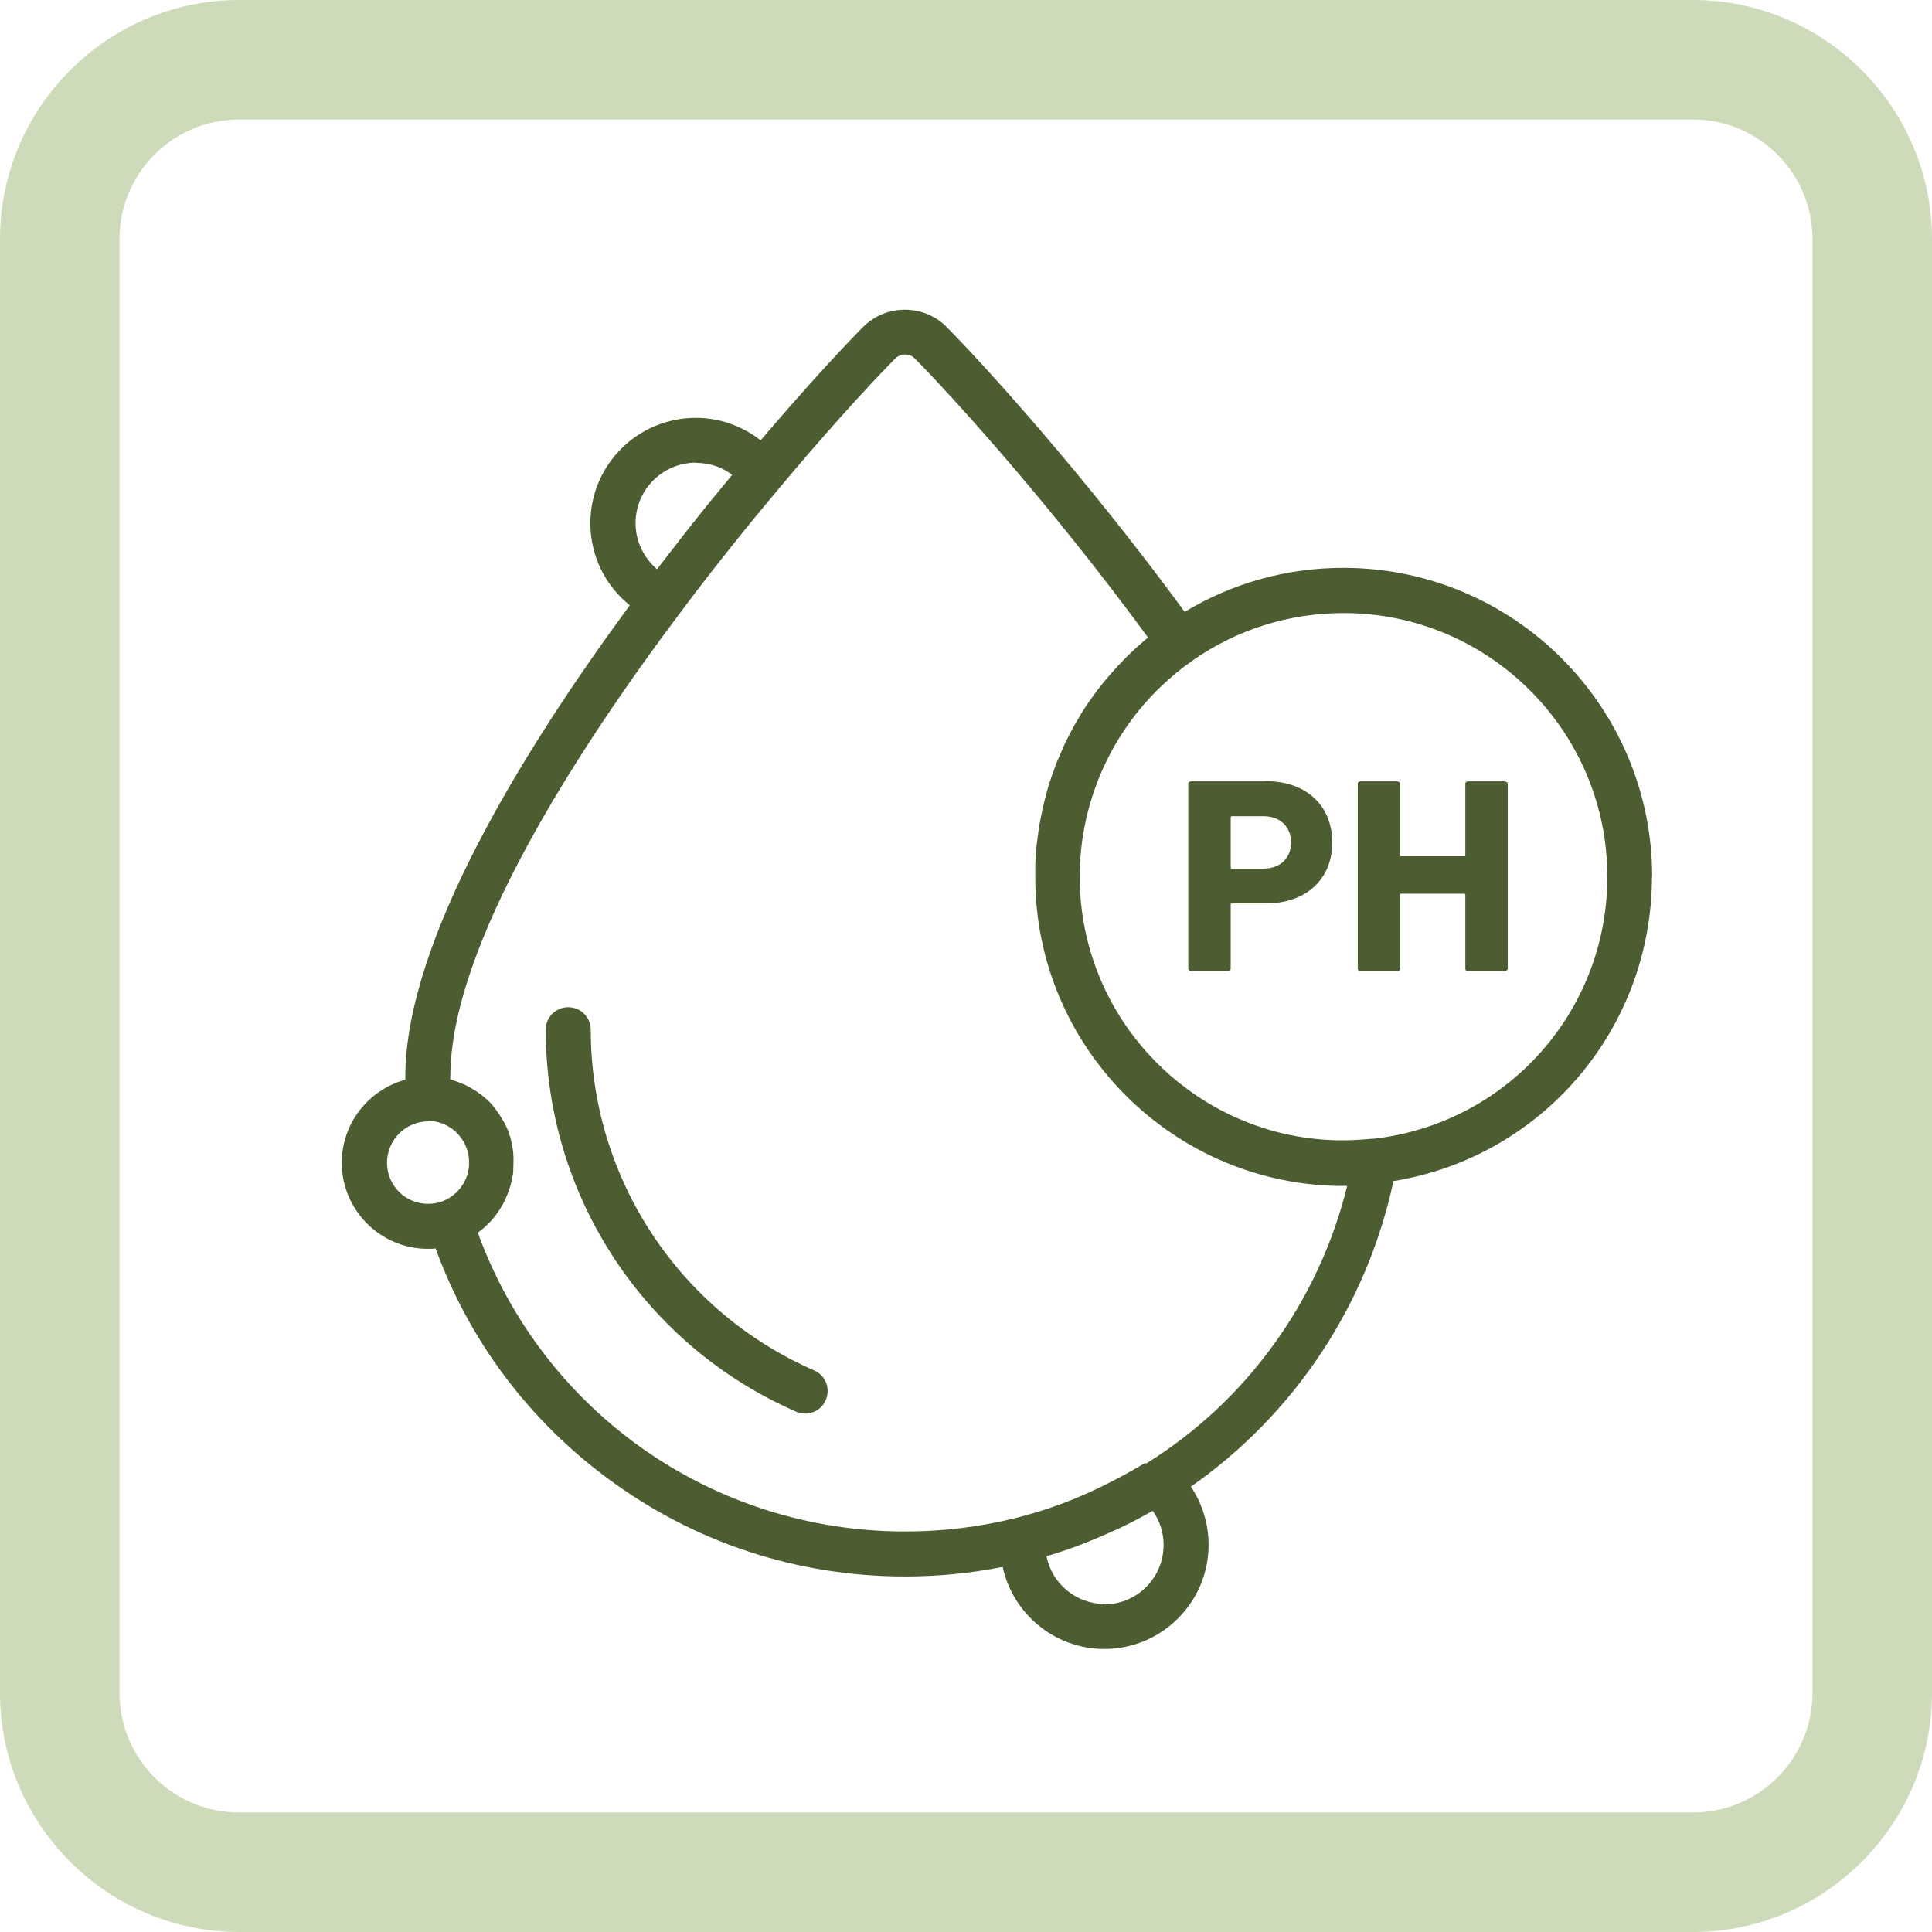
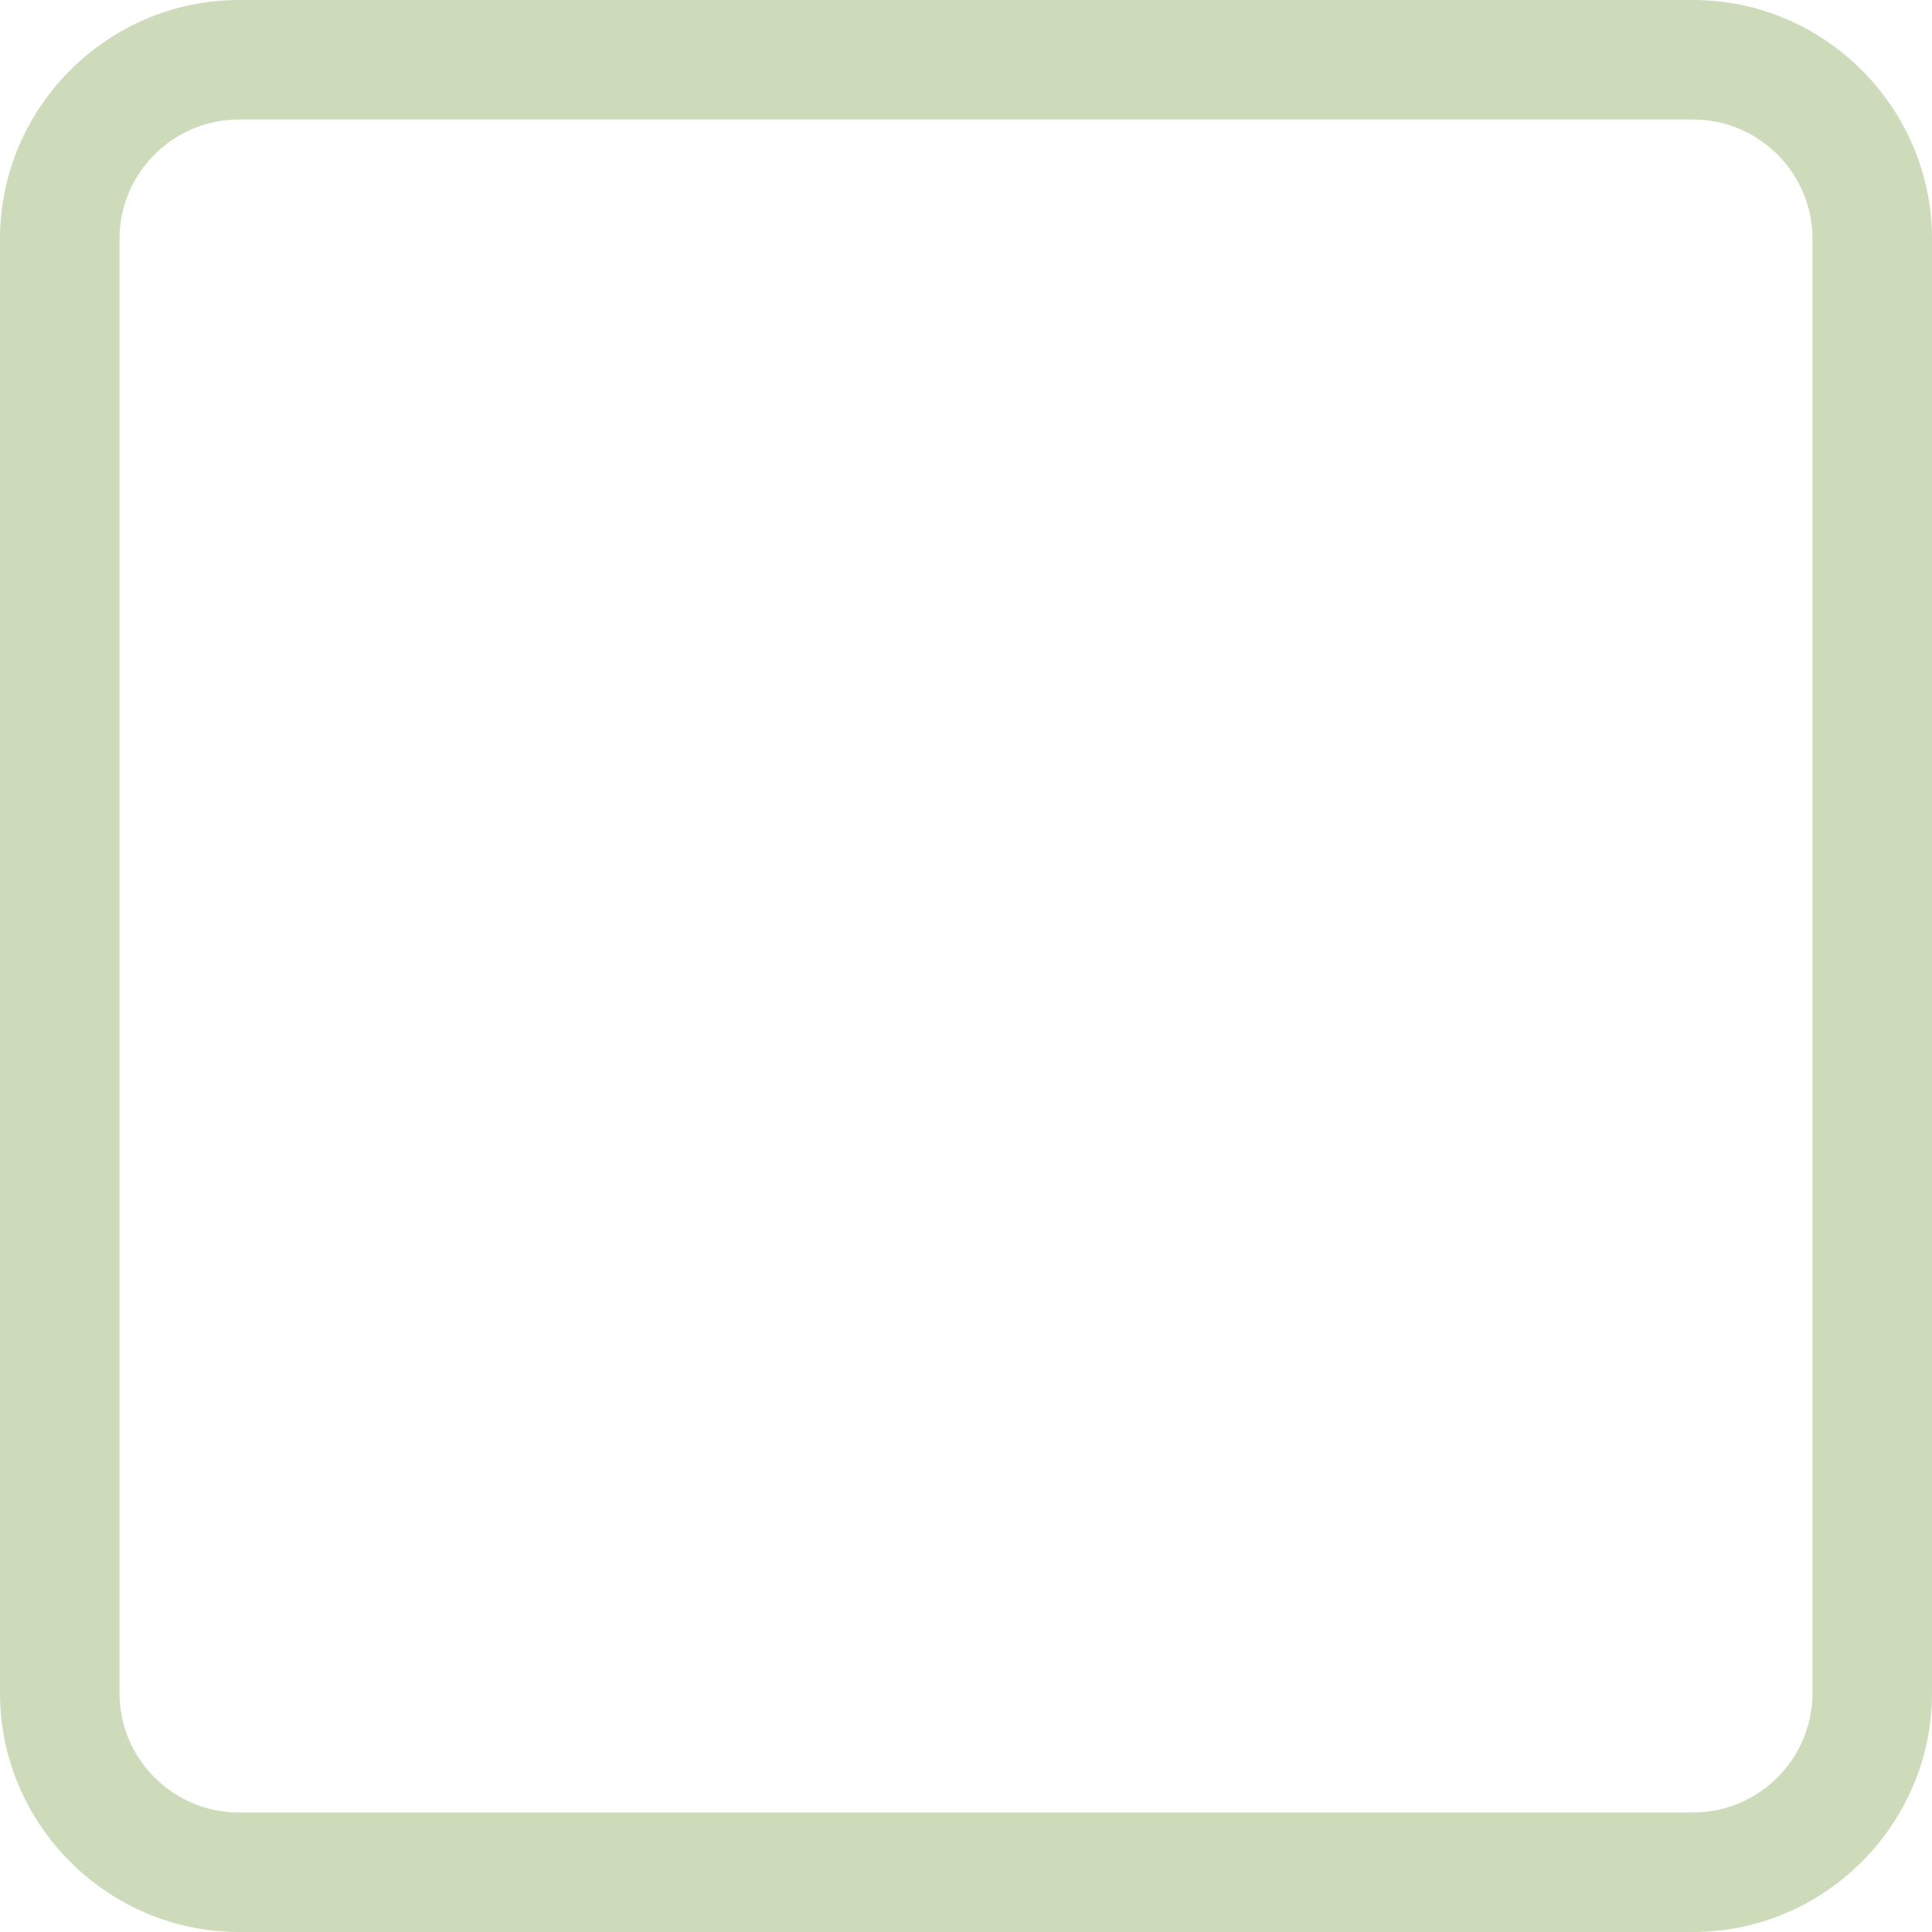
<svg xmlns="http://www.w3.org/2000/svg" id="Ebene_2" viewBox="0 0 97 97">
  <defs>
    <style>
      .cls-1 {
        fill: #cddbba;
      }

      .cls-2 {
        fill: #4d5d32;
      }
    </style>
  </defs>
  <g id="Verdauungsrückstände">
    <g>
      <path class="cls-1" d="M85,6c3.31,0,6,2.69,6,6v73c0,3.31-2.69,6-6,6H12c-3.31,0-6-2.69-6-6V12c0-3.31,2.69-6,6-6h73M85,0H12C5.4,0,0,5.4,0,12v73c0,6.6,5.4,12,12,12h73c6.6,0,12-5.4,12-12V12c0-6.6-5.4-12-12-12h0Z" />
      <g>
-         <path class="cls-2" d="M40.89,68.81c-6.82-2.97-11.23-9.69-11.23-17.11,0-.62-.5-1.13-1.13-1.13s-1.13.5-1.13,1.13c0,8.32,4.94,15.85,12.58,19.18.15.06.3.09.45.09.44,0,.85-.25,1.03-.68.25-.57-.01-1.24-.58-1.48Z" />
-         <path class="cls-2" d="M82.95,44.01c0-8.55-6.95-15.5-15.5-15.5-2.84,0-5.57.76-7.97,2.21-4.89-6.68-9.9-12.22-11.94-14.29-.56-.57-1.31-.88-2.11-.88s-1.54.31-2.11.88c-1.38,1.4-3.25,3.47-5.13,5.68-.92-.72-2.05-1.13-3.26-1.13-2.92,0-5.29,2.37-5.29,5.29,0,1.63.75,3.14,1.98,4.12-5.31,7.21-11.27,16.84-11.27,23.68,0,.05,0,.09,0,.14-1.84.5-3.19,2.18-3.19,4.17,0,2.38,1.94,4.32,4.32,4.32.13,0,.26,0,.39-.02,1.68,4.61,4.65,8.59,8.63,11.54,4.34,3.22,9.51,4.93,14.93,4.93,1.65,0,3.3-.16,4.91-.48.51,2.35,2.61,4.12,5.11,4.12,2.88,0,5.23-2.35,5.23-5.23,0-1.05-.32-2.07-.89-2.92,5.21-3.64,8.85-9.14,10.17-15.34,7.46-1.21,12.98-7.65,12.98-15.29ZM34.95,23.24c.67,0,1.3.21,1.81.6-.29.35-.58.71-.87,1.06-.07.08-.14.17-.21.25-.28.35-.56.69-.83,1.04,0,0-.01.01-.02.02-.28.35-.56.71-.83,1.06-.07.09-.13.17-.2.26-.26.34-.53.68-.79,1.02,0,.01-.02.02-.02.03-.67-.57-1.08-1.41-1.08-2.32,0-1.67,1.36-3.03,3.03-3.03ZM19.43,58.38c0-1.13.92-2.07,2.05-2.08,0,0,.02-.02.03-.02h0c.99,0,1.81.73,2,1.67.03.13.04.28.04.42,0,.11,0,.22-.02.32-.11.72-.61,1.35-1.31,1.62-.23.09-.48.13-.73.13-1.14,0-2.06-.92-2.06-2.06ZM55.46,80.53c-1.44,0-2.65-1.03-2.92-2.4,0,0,0,0,.01,0,.21-.06.41-.12.61-.19.05-.02.1-.03.15-.05.2-.06.39-.13.58-.2.01,0,.02,0,.03-.01.2-.07.4-.15.6-.23.05-.02.1-.04.15-.06.4-.16.8-.33,1.19-.51.05-.02.09-.04.14-.06.2-.09.39-.18.58-.28,0,0,.02,0,.03-.01.19-.09.37-.19.56-.29.04-.02.09-.05.13-.07.19-.1.38-.21.57-.31,0,0,0,0,.01,0,.35.5.54,1.09.54,1.71,0,1.64-1.33,2.98-2.98,2.98ZM57.5,73.45h0c-1.49.88-3.08,1.68-4.73,2.24-.55.19-1.11.35-1.68.5-1.84.47-3.74.7-5.65.7-9.67,0-18.17-5.99-21.45-15,.04-.03.08-.06.11-.09.02-.02.05-.03.07-.05.08-.06.15-.12.22-.19.01-.01.03-.03.04-.04.06-.05.11-.11.17-.17.02-.02.05-.05.07-.07.04-.05.09-.1.13-.15.02-.03.04-.05.06-.08.05-.06.09-.12.13-.18.01-.02.03-.04.04-.06.05-.08.11-.16.16-.25.01-.02.02-.04.04-.07.04-.06.07-.13.1-.19.02-.03.03-.06.04-.09.03-.06.06-.12.08-.19.01-.03.03-.06.04-.09.03-.08.06-.15.08-.23,0-.02.01-.03.02-.05.03-.09.06-.19.08-.28,0-.03.01-.06.02-.08.02-.07.03-.14.04-.21,0-.03.01-.07.02-.1.01-.07.02-.14.02-.21,0-.03,0-.06,0-.09,0-.1.01-.2.01-.3,0-.07,0-.14,0-.2,0-.02,0-.04,0-.07,0-.05,0-.09-.01-.14,0-.03,0-.05,0-.08,0-.04-.01-.08-.02-.13,0-.03,0-.05-.01-.08,0-.04-.01-.09-.02-.13,0-.02,0-.05-.01-.07-.01-.05-.02-.1-.04-.15,0-.01,0-.03,0-.04-.02-.06-.03-.13-.05-.19,0-.02-.01-.03-.02-.05-.01-.04-.03-.09-.04-.13,0-.02-.02-.04-.02-.07-.01-.04-.03-.08-.05-.12,0-.02-.02-.05-.03-.07-.02-.04-.03-.08-.05-.11-.01-.02-.02-.04-.03-.06-.02-.04-.04-.08-.06-.12,0-.02-.02-.03-.03-.05-.03-.06-.06-.11-.1-.17,0-.01-.01-.02-.02-.03-.03-.04-.05-.09-.08-.13-.01-.02-.03-.04-.04-.06-.02-.03-.05-.07-.07-.1-.01-.02-.03-.04-.04-.06-.02-.03-.05-.06-.07-.1-.02-.02-.03-.04-.05-.06-.03-.03-.06-.07-.08-.1-.01-.02-.03-.03-.04-.05-.04-.04-.08-.09-.12-.13,0,0,0,0,0,0-.04-.05-.09-.09-.14-.13-.02-.01-.03-.03-.05-.04-.03-.03-.06-.06-.1-.09-.02-.02-.04-.03-.06-.05-.03-.03-.06-.05-.1-.08-.02-.02-.04-.03-.06-.04-.03-.02-.07-.05-.1-.07-.02-.01-.04-.03-.06-.04-.04-.03-.08-.06-.13-.08-.01,0-.02-.01-.03-.02-.05-.03-.11-.07-.17-.1-.01,0-.03-.02-.04-.02-.04-.02-.08-.05-.13-.07-.02-.01-.04-.02-.06-.03-.04-.02-.08-.04-.12-.05-.02,0-.04-.02-.07-.03-.04-.02-.08-.03-.12-.05-.02,0-.04-.02-.06-.02-.04-.02-.09-.03-.14-.05-.02,0-.03-.01-.05-.02-.06-.02-.12-.04-.18-.05,0-.05,0-.09,0-.14,0-6.54,6.28-16.29,11.56-23.32.81-1.09,1.66-2.18,2.53-3.27.79-1,1.61-1.99,2.44-2.98,0,0,0,0,0,0,2.1-2.51,4.27-4.93,5.8-6.48.13-.13.31-.21.5-.21s.37.07.5.21c1.99,2.02,6.9,7.44,11.7,14-.04.03-.07.06-.11.09-.05.04-.1.09-.15.13-.07.06-.13.11-.19.17-.05.04-.1.09-.15.13-.07.06-.13.12-.19.18-.05.04-.09.08-.14.13-.07.06-.13.13-.2.2-.04.04-.08.08-.12.12-.08.08-.15.16-.23.24-.03.03-.06.06-.08.09-.1.11-.2.22-.3.33-.02.02-.03.04-.05.06-.08.09-.16.19-.24.28-.03.04-.06.08-.1.12-.06.08-.12.15-.18.23-.04.05-.07.09-.11.14-.05.07-.11.14-.16.22-.04.05-.07.1-.11.15-.05.07-.1.14-.15.21-.04.05-.07.1-.11.16-.05.07-.09.14-.14.21-.03.05-.07.11-.1.16-.04.07-.09.14-.13.22-.03.06-.07.11-.1.17-.04.07-.08.15-.13.22-.03.06-.06.11-.09.17-.04.07-.08.15-.12.22-.03.06-.06.11-.09.17-.04.08-.08.15-.12.23-.03.06-.05.11-.08.17-.04.08-.08.16-.11.25-.02.05-.05.1-.07.16-.04.09-.08.19-.12.28-.02.04-.04.09-.06.13-.06.14-.11.27-.16.41,0,.02-.02.05-.02.07-.04.12-.09.23-.13.35-.02.05-.03.11-.05.16-.03.09-.06.18-.09.26-.02.06-.04.12-.05.18-.02.08-.05.16-.07.25-.02.06-.03.13-.05.19-.02.08-.04.16-.06.24-.02.07-.03.13-.05.2-.02.08-.04.16-.05.24-.01.07-.03.14-.04.2-.02.08-.03.16-.05.24-.01.07-.03.14-.04.21-.01.08-.03.16-.04.24-.01.07-.02.14-.03.21-.01.08-.02.16-.03.24,0,.07-.02.14-.03.21,0,.08-.02.16-.03.24,0,.07-.01.14-.02.21,0,.08-.01.16-.02.25,0,.07-.01.14-.01.2,0,.09,0,.18-.01.26,0,.06,0,.13,0,.19,0,.11,0,.23,0,.34,0,.04,0,.07,0,.11,0,8.41,6.74,15.28,15.1,15.49.13,0,.27,0,.4,0,.05,0,.11,0,.16,0-1.41,5.75-5.03,10.81-10.11,13.95ZM68.9,57.17c-.11.01-.21.02-.32.03-.37.03-.75.05-1.13.05-.11,0-.23,0-.34,0-.79-.02-1.56-.11-2.31-.26,0,0,0,0-.01,0-6.03-1.24-10.58-6.58-10.58-12.97,0-3.49,1.38-6.81,3.78-9.26,0,0,.02-.02.03-.03.1-.11.21-.21.32-.31.47-.45.97-.86,1.51-1.24,2.23-1.57,4.86-2.4,7.61-2.4,7.3,0,13.24,5.94,13.24,13.24,0,6.77-5.07,12.43-11.8,13.16Z" />
-         <path class="cls-2" d="M63.55,39.23h-3.72c-.08,0-.17.03-.17.12v9.29c0,.08.09.11.17.11h1.79c.08,0,.17-.03.17-.11v-3.2c0-.06,0-.08.06-.08h1.7c2.07,0,3.34-1.26,3.34-3.06s-1.25-3.08-3.34-3.08ZM63.43,43.62h-1.58c-.06,0-.06-.07-.06-.13v-2.41c0-.06,0-.1.06-.1h1.58c.87,0,1.39.55,1.39,1.32s-.52,1.31-1.39,1.31Z" />
-         <path class="cls-2" d="M75.51,39.23h-1.79c-.08,0-.15.03-.15.12v3.59c0,.06-.02.05-.08.05h-3.13c-.06,0-.06,0-.06-.05v-3.59c0-.08-.09-.12-.17-.12h-1.79c-.08,0-.17.03-.17.12v9.29c0,.08.09.11.17.11h1.79c.08,0,.17-.03.17-.11v-3.69c0-.06,0-.08.06-.08h3.13c.06,0,.08.03.08.08v3.69c0,.08.06.11.15.11h1.79c.08,0,.19-.03.19-.11v-9.29c0-.08-.11-.12-.19-.12Z" />
-       </g>
+         </g>
    </g>
  </g>
</svg>